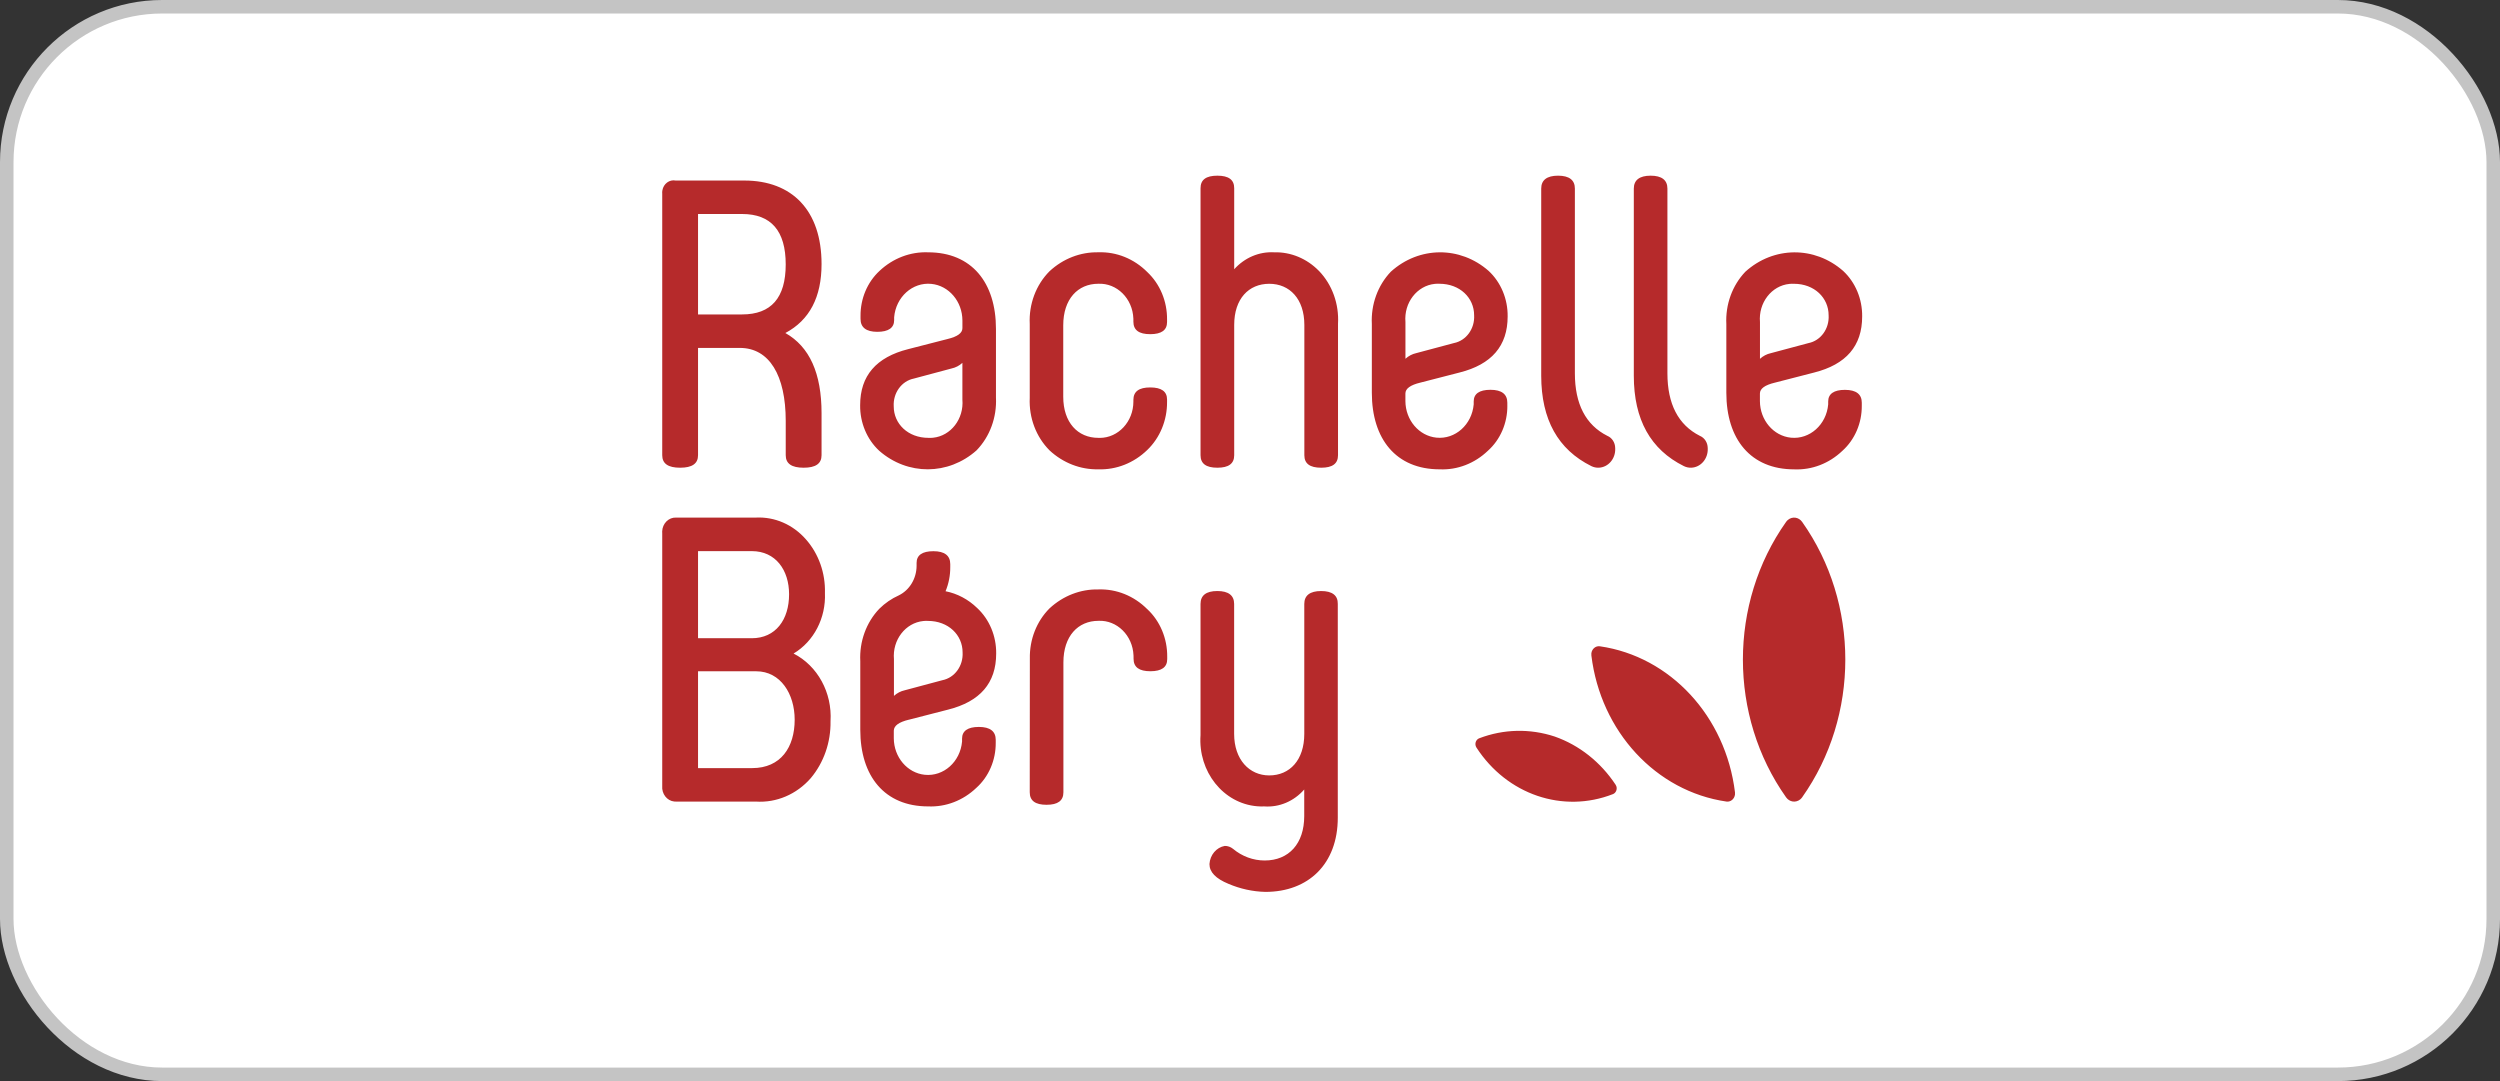
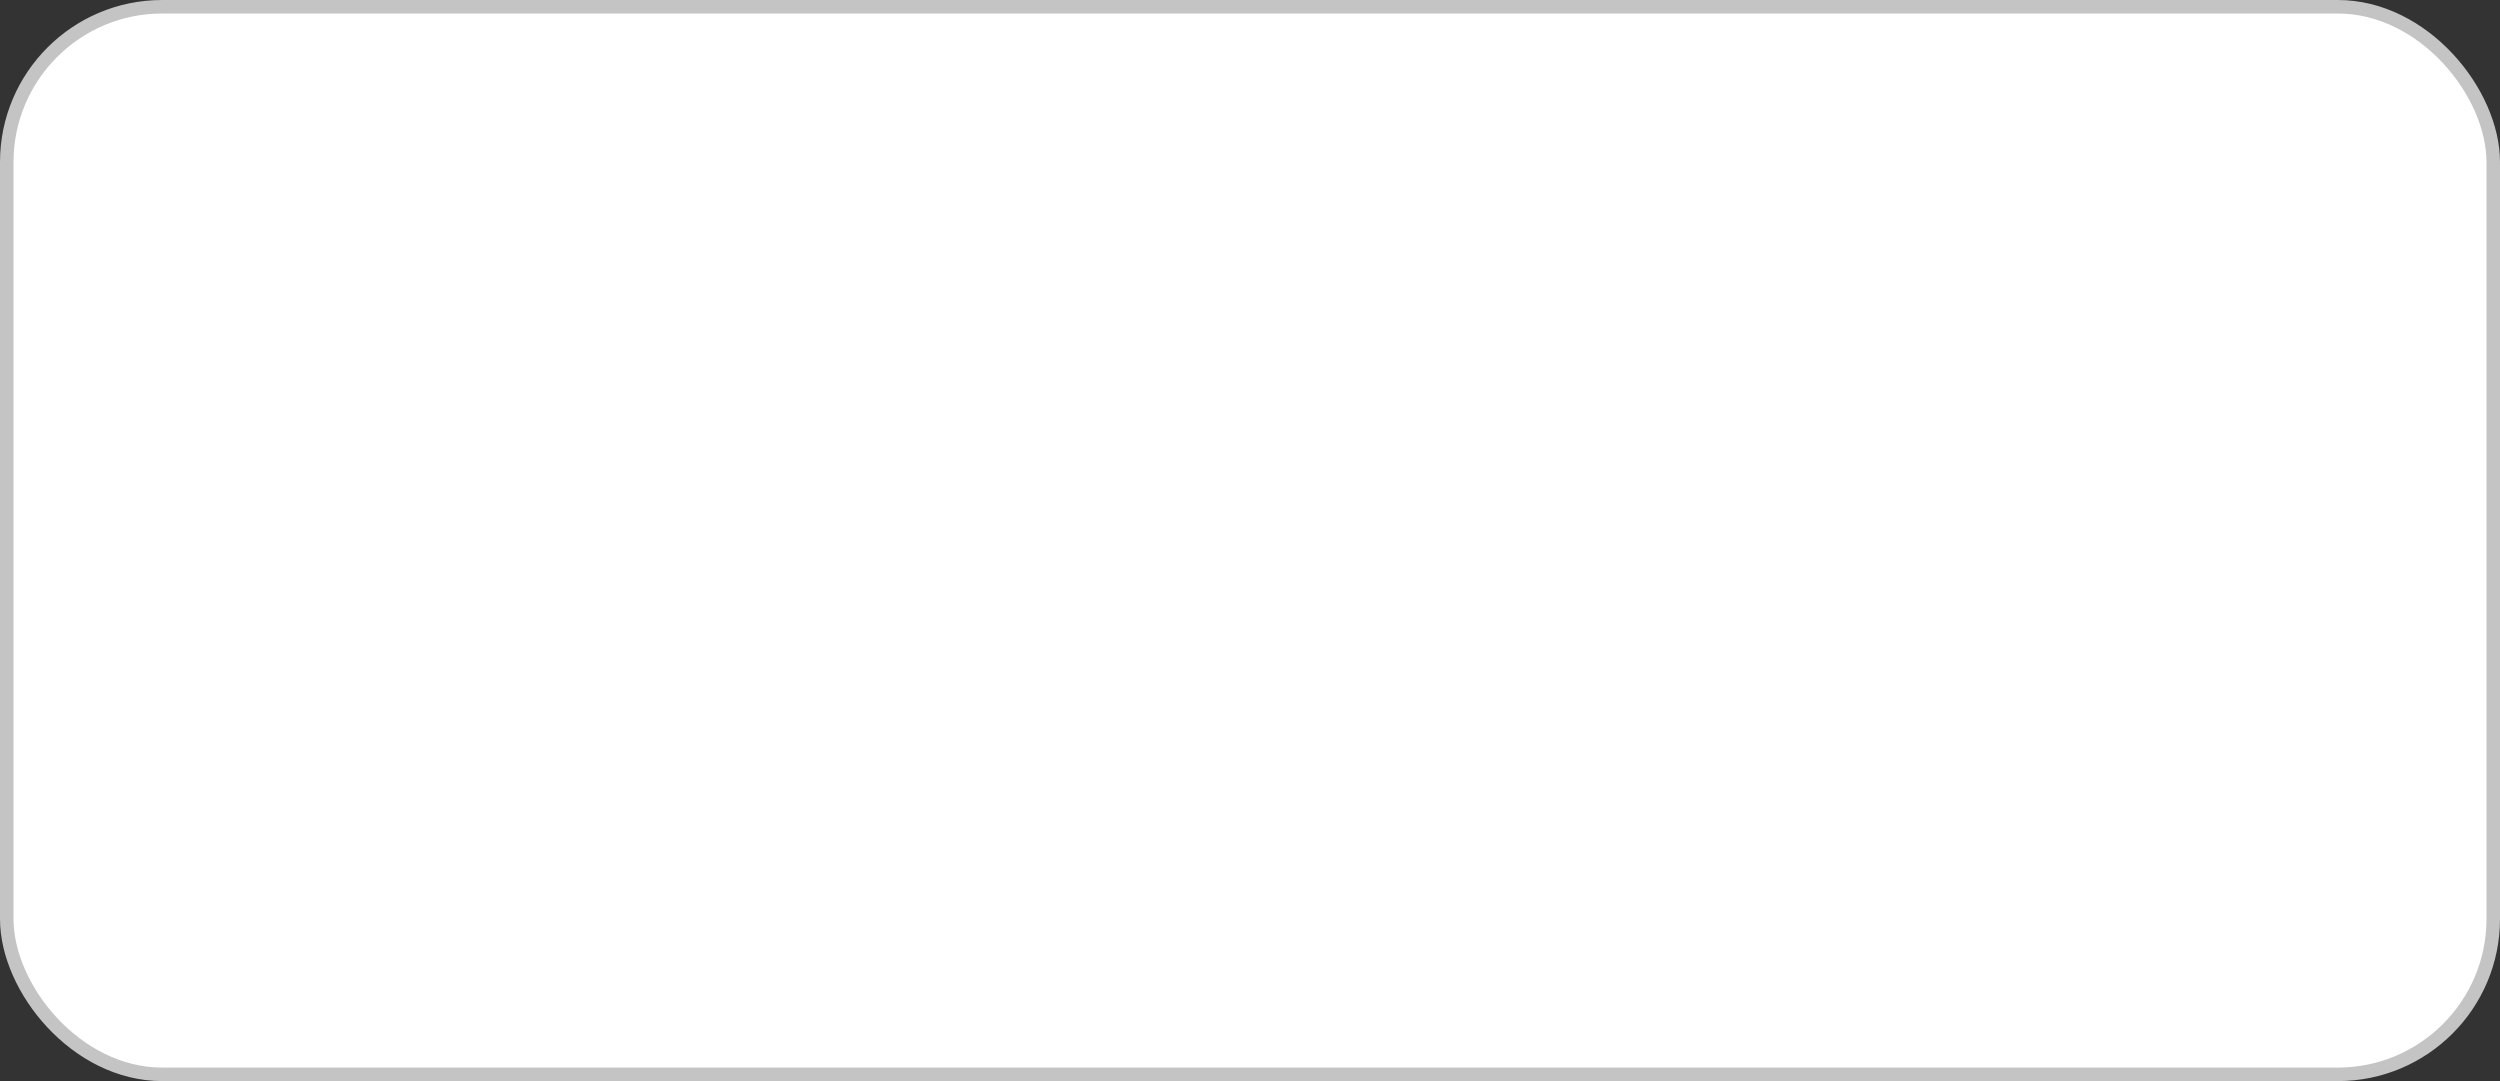
<svg xmlns="http://www.w3.org/2000/svg" width="185" height="80" viewBox="0 0 185 80" fill="none">
  <rect x="0" y="0" width="185" height="80" fill="#333333" stroke="none" />
  <rect x="0.5" y="0.5" width="184" height="79" rx="11.5" fill="white" />
  <rect x="0.5" y="0.5" width="184" height="79" rx="11.5" stroke="#C4C4C4" />
-   <path fill-rule="evenodd" clip-rule="evenodd" d="M132.31 38.47C132.257 38.513 132.21 38.564 132.17 38.621C127.91 44.638 127.91 52.984 132.17 59.001C132.42 59.355 132.889 59.424 133.217 59.155C133.218 59.154 133.218 59.154 133.219 59.153C133.271 59.109 133.319 59.058 133.359 59.001C137.618 52.984 137.618 44.638 133.359 38.621C133.109 38.267 132.641 38.198 132.313 38.468C132.312 38.468 132.311 38.469 132.31 38.47ZM118.391 47.825C118.084 47.781 117.802 48.014 117.761 48.344C117.755 48.398 117.755 48.453 117.762 48.508C118.447 54.133 122.545 58.563 127.76 59.316C128.068 59.359 128.35 59.124 128.389 58.792C128.396 58.739 128.395 58.687 128.389 58.634C127.703 53.009 123.605 48.579 118.391 47.825ZM119.559 58.076C118.449 56.395 116.868 55.143 115.048 54.504C113.221 53.9 111.261 53.945 109.46 54.634C109.241 54.719 109.128 54.979 109.207 55.214C109.207 55.214 109.207 55.214 109.207 55.214C109.22 55.252 109.238 55.288 109.259 55.322C111.515 58.802 115.658 60.214 119.359 58.764C119.577 58.678 119.689 58.417 119.61 58.182C119.597 58.145 119.58 58.111 119.559 58.079L119.559 58.076ZM58.727 48.36C60.226 47.464 61.125 45.729 61.045 43.883C61.088 42.409 60.581 40.979 59.638 39.913C58.681 38.819 57.331 38.231 55.939 38.301H50.03C49.484 38.276 49.024 38.733 49.001 39.321C48.999 39.37 49 39.419 49.005 39.468V58.154C48.954 58.739 49.353 59.259 49.896 59.313C49.94 59.318 49.983 59.319 50.026 59.317H55.935C57.459 59.417 58.945 58.783 59.993 57.587C60.961 56.436 61.485 54.93 61.459 53.377C61.59 51.258 60.504 49.269 58.723 48.362L58.727 48.36ZM51.655 40.783H55.631C57.401 40.783 58.392 42.186 58.392 43.977C58.392 45.856 57.398 47.229 55.631 47.229H51.655V40.783ZM55.659 56.842H51.655V49.675H55.962C57.757 49.675 58.806 51.346 58.806 53.257C58.806 55.288 57.785 56.84 55.659 56.84V56.842ZM67.256 53.259L70.154 52.513C72.529 51.916 73.717 50.543 73.717 48.364C73.733 47.07 73.217 45.835 72.308 44.991C71.65 44.352 70.841 43.923 69.971 43.752C70.205 43.187 70.324 42.575 70.319 41.956V41.744C70.319 41.118 69.904 40.789 69.073 40.789C68.242 40.789 67.828 41.087 67.828 41.655V41.867C67.824 42.813 67.308 43.67 66.508 44.059C65.979 44.296 65.492 44.631 65.069 45.048C64.101 46.061 63.587 47.477 63.661 48.929V54.002C63.661 57.436 65.457 59.674 68.686 59.674C69.994 59.729 71.27 59.237 72.249 58.301C73.168 57.477 73.695 56.25 73.684 54.96V54.748C73.684 54.121 73.269 53.793 72.439 53.793C71.608 53.793 71.193 54.092 71.193 54.659V54.871C71.062 56.372 69.828 57.475 68.436 57.334C67.141 57.202 66.149 56.035 66.141 54.632V54.067C66.151 53.706 66.507 53.437 67.256 53.257V53.259ZM66.152 51.498V48.782C66.029 47.353 67.003 46.087 68.328 45.955C68.44 45.944 68.552 45.941 68.663 45.947C70.182 45.947 71.232 46.991 71.232 48.275C71.289 49.269 70.649 50.153 69.74 50.334L66.951 51.08C66.656 51.144 66.381 51.287 66.152 51.496V51.498ZM84.899 45.08C83.92 44.097 82.619 43.572 81.282 43.618C79.957 43.589 78.669 44.089 77.664 45.021C76.709 45.977 76.18 47.328 76.209 48.732C76.209 48.76 76.201 58.629 76.201 58.629C76.201 59.256 76.615 59.554 77.446 59.554C78.277 59.554 78.692 59.255 78.692 58.629V49.015C78.692 47.075 79.769 45.941 81.287 45.941C82.659 45.877 83.82 47.024 83.88 48.504C83.882 48.545 83.883 48.586 83.883 48.628V48.746C83.883 49.373 84.297 49.672 85.128 49.672C85.959 49.672 86.374 49.373 86.374 48.777V48.597C86.386 47.248 85.847 45.962 84.901 45.079L84.899 45.08ZM97.763 43.737C96.934 43.737 96.517 44.066 96.517 44.692V54.306C96.517 56.247 95.441 57.381 93.923 57.381C92.459 57.381 91.326 56.217 91.326 54.306V44.691C91.326 44.064 90.912 43.736 90.081 43.736C89.249 43.736 88.839 44.065 88.839 44.691V54.393C88.647 57.098 90.525 59.458 93.033 59.664C93.208 59.679 93.384 59.682 93.559 59.675C94.667 59.753 95.75 59.294 96.513 58.422V60.392C96.513 62.422 95.381 63.676 93.586 63.676C92.737 63.676 91.911 63.372 91.239 62.81C91.064 62.669 90.85 62.595 90.631 62.598C90.011 62.709 89.543 63.265 89.5 63.941C89.5 64.539 89.969 65.017 90.907 65.404C91.778 65.776 92.704 65.978 93.64 66C96.815 66 98.996 63.94 98.996 60.508V44.691C99.007 44.065 98.593 43.737 97.764 43.737L97.763 43.737ZM50.33 34.611C51.214 34.611 51.655 34.313 51.655 33.686V25.746H54.749C56.929 25.746 58.144 27.776 58.144 31.148V33.686C58.144 34.312 58.586 34.611 59.47 34.611C60.354 34.611 60.795 34.313 60.795 33.686V30.581C60.795 27.627 59.911 25.656 58.116 24.643C59.911 23.688 60.795 21.986 60.795 19.538C60.795 15.57 58.613 13.36 55.079 13.36H49.999C49.54 13.268 49.099 13.596 49.015 14.091C49 14.174 48.997 14.259 49.005 14.343V33.685C49.005 34.313 49.446 34.611 50.33 34.611ZM51.655 15.836H54.913C57.067 15.836 58.143 17.09 58.143 19.567C58.143 22.044 57.066 23.268 54.913 23.268H51.655V15.836ZM70.112 25.089L67.213 25.834C64.839 26.432 63.651 27.805 63.651 29.983C63.635 31.277 64.151 32.512 65.061 33.356C67.162 35.198 70.177 35.186 72.265 33.326C73.249 32.31 73.773 30.883 73.701 29.416V24.342C73.701 20.91 71.906 18.671 68.677 18.671C67.362 18.621 66.079 19.112 65.087 20.044C64.183 20.88 63.668 22.103 63.679 23.387V23.599C63.679 24.226 64.093 24.555 64.921 24.555C65.749 24.555 66.167 24.257 66.167 23.69V23.477C66.294 21.976 67.525 20.87 68.918 21.007C70.218 21.135 71.214 22.307 71.219 23.715V24.281C71.22 24.641 70.861 24.91 70.112 25.089ZM71.217 26.85V29.565C71.34 30.994 70.364 32.261 69.039 32.393C68.928 32.404 68.816 32.407 68.704 32.401C67.186 32.401 66.136 31.357 66.136 30.073C66.078 29.078 66.719 28.194 67.628 28.013L70.417 27.267C70.713 27.204 70.989 27.061 71.219 26.85L71.217 26.85ZM77.664 33.326C78.668 34.259 79.956 34.759 81.281 34.73C82.613 34.773 83.909 34.26 84.899 33.297C85.838 32.396 86.372 31.101 86.362 29.745V29.565C86.362 28.968 85.947 28.67 85.116 28.67C84.288 28.67 83.871 28.968 83.871 29.595V29.715C83.872 31.198 82.758 32.402 81.382 32.404C81.346 32.404 81.311 32.403 81.275 32.401C79.757 32.401 78.68 31.27 78.68 29.357V24.073C78.68 22.132 79.757 20.998 81.275 20.998C82.65 20.936 83.811 22.087 83.869 23.569C83.87 23.608 83.871 23.646 83.871 23.685V23.803C83.871 24.43 84.285 24.729 85.116 24.729C85.948 24.729 86.362 24.43 86.362 23.833V23.654C86.377 22.305 85.842 21.017 84.899 20.132C83.919 19.148 82.618 18.623 81.281 18.67C79.956 18.641 78.668 19.14 77.664 20.073C76.663 21.078 76.127 22.51 76.201 23.983V29.445C76.133 30.909 76.67 32.33 77.666 33.327L77.664 33.326ZM97.598 20.044C96.706 19.131 95.514 18.637 94.285 18.671C93.179 18.61 92.102 19.067 91.331 19.924V13.925C91.331 13.299 90.917 13 90.085 13C89.253 13 88.84 13.298 88.84 13.925V33.686C88.84 34.312 89.255 34.611 90.085 34.611C90.916 34.611 91.331 34.313 91.331 33.686V24.044C91.331 22.105 92.408 21 93.927 21C95.445 21 96.522 22.131 96.522 24.044V33.686C96.522 34.312 96.936 34.611 97.768 34.611C98.6 34.611 99.013 34.313 99.013 33.686V23.958C99.098 22.493 98.582 21.062 97.601 20.045L97.598 20.044ZM111.542 30.012V29.8C111.542 29.173 111.127 28.845 110.296 28.845C109.465 28.845 109.054 29.143 109.054 29.71V29.922C108.923 31.424 107.688 32.527 106.296 32.386C105.001 32.255 104.009 31.087 104 29.684V29.119C104 28.761 104.36 28.493 105.105 28.314L108.004 27.567C110.378 26.971 111.566 25.598 111.566 23.418C111.582 22.125 111.067 20.89 110.158 20.046C108.045 18.192 105.01 18.217 102.923 20.105C101.955 21.117 101.442 22.533 101.516 23.986V29.06C101.516 32.492 103.31 34.731 106.541 34.731C107.848 34.787 109.124 34.295 110.102 33.358C111.025 32.535 111.555 31.306 111.544 30.015L111.542 30.012ZM104.003 23.833C103.881 22.403 104.857 21.137 106.183 21.006C106.294 20.995 106.406 20.992 106.517 20.998C108.035 20.998 109.085 22.043 109.085 23.326C109.143 24.321 108.502 25.206 107.593 25.386L104.804 26.131C104.508 26.195 104.233 26.339 104.003 26.549L104.003 23.833ZM117.757 34.491C117.93 34.576 118.119 34.617 118.309 34.61C119.007 34.583 119.552 33.951 119.526 33.199C119.526 33.182 119.525 33.165 119.524 33.148C119.519 32.75 119.289 32.395 118.944 32.253C117.342 31.446 116.541 29.894 116.541 27.626V13.956C116.541 13.329 116.127 13 115.296 13C114.465 13 114.05 13.329 114.05 13.956V27.806C114.056 31.059 115.299 33.268 117.757 34.491ZM124.604 34.491C124.777 34.576 124.966 34.617 125.156 34.61C125.854 34.583 126.399 33.951 126.373 33.199C126.373 33.182 126.372 33.165 126.371 33.148C126.366 32.75 126.136 32.395 125.791 32.253C124.19 31.445 123.389 29.893 123.389 27.625V13.956C123.389 13.329 122.974 13 122.147 13C121.32 13 120.902 13.329 120.902 13.956V27.806C120.904 31.059 122.147 33.268 124.604 34.491ZM136.531 28.849C135.703 28.849 135.286 29.147 135.286 29.713V29.926C135.155 31.427 133.92 32.529 132.528 32.389C131.234 32.257 130.242 31.09 130.234 29.687V29.122C130.234 28.764 130.592 28.495 131.338 28.317L134.238 27.57C136.612 26.973 137.8 25.601 137.8 23.42C137.816 22.127 137.301 20.892 136.392 20.048C134.279 18.194 131.244 18.219 129.157 20.107C128.189 21.119 127.675 22.535 127.749 23.988V29.062C127.749 32.495 129.544 34.733 132.774 34.733C134.082 34.788 135.358 34.296 136.337 33.36C137.257 32.535 137.784 31.308 137.772 30.017V29.805C137.775 29.179 137.36 28.85 136.531 28.85L136.531 28.849ZM130.238 23.836C130.116 22.406 131.092 21.14 132.418 21.009C132.529 20.998 132.64 20.995 132.751 21C134.27 21 135.318 22.045 135.318 23.329C135.377 24.324 134.736 25.209 133.827 25.389L131.039 26.135C130.743 26.199 130.468 26.343 130.238 26.553V23.837L130.238 23.836Z" fill="#B62A2B" />
</svg>